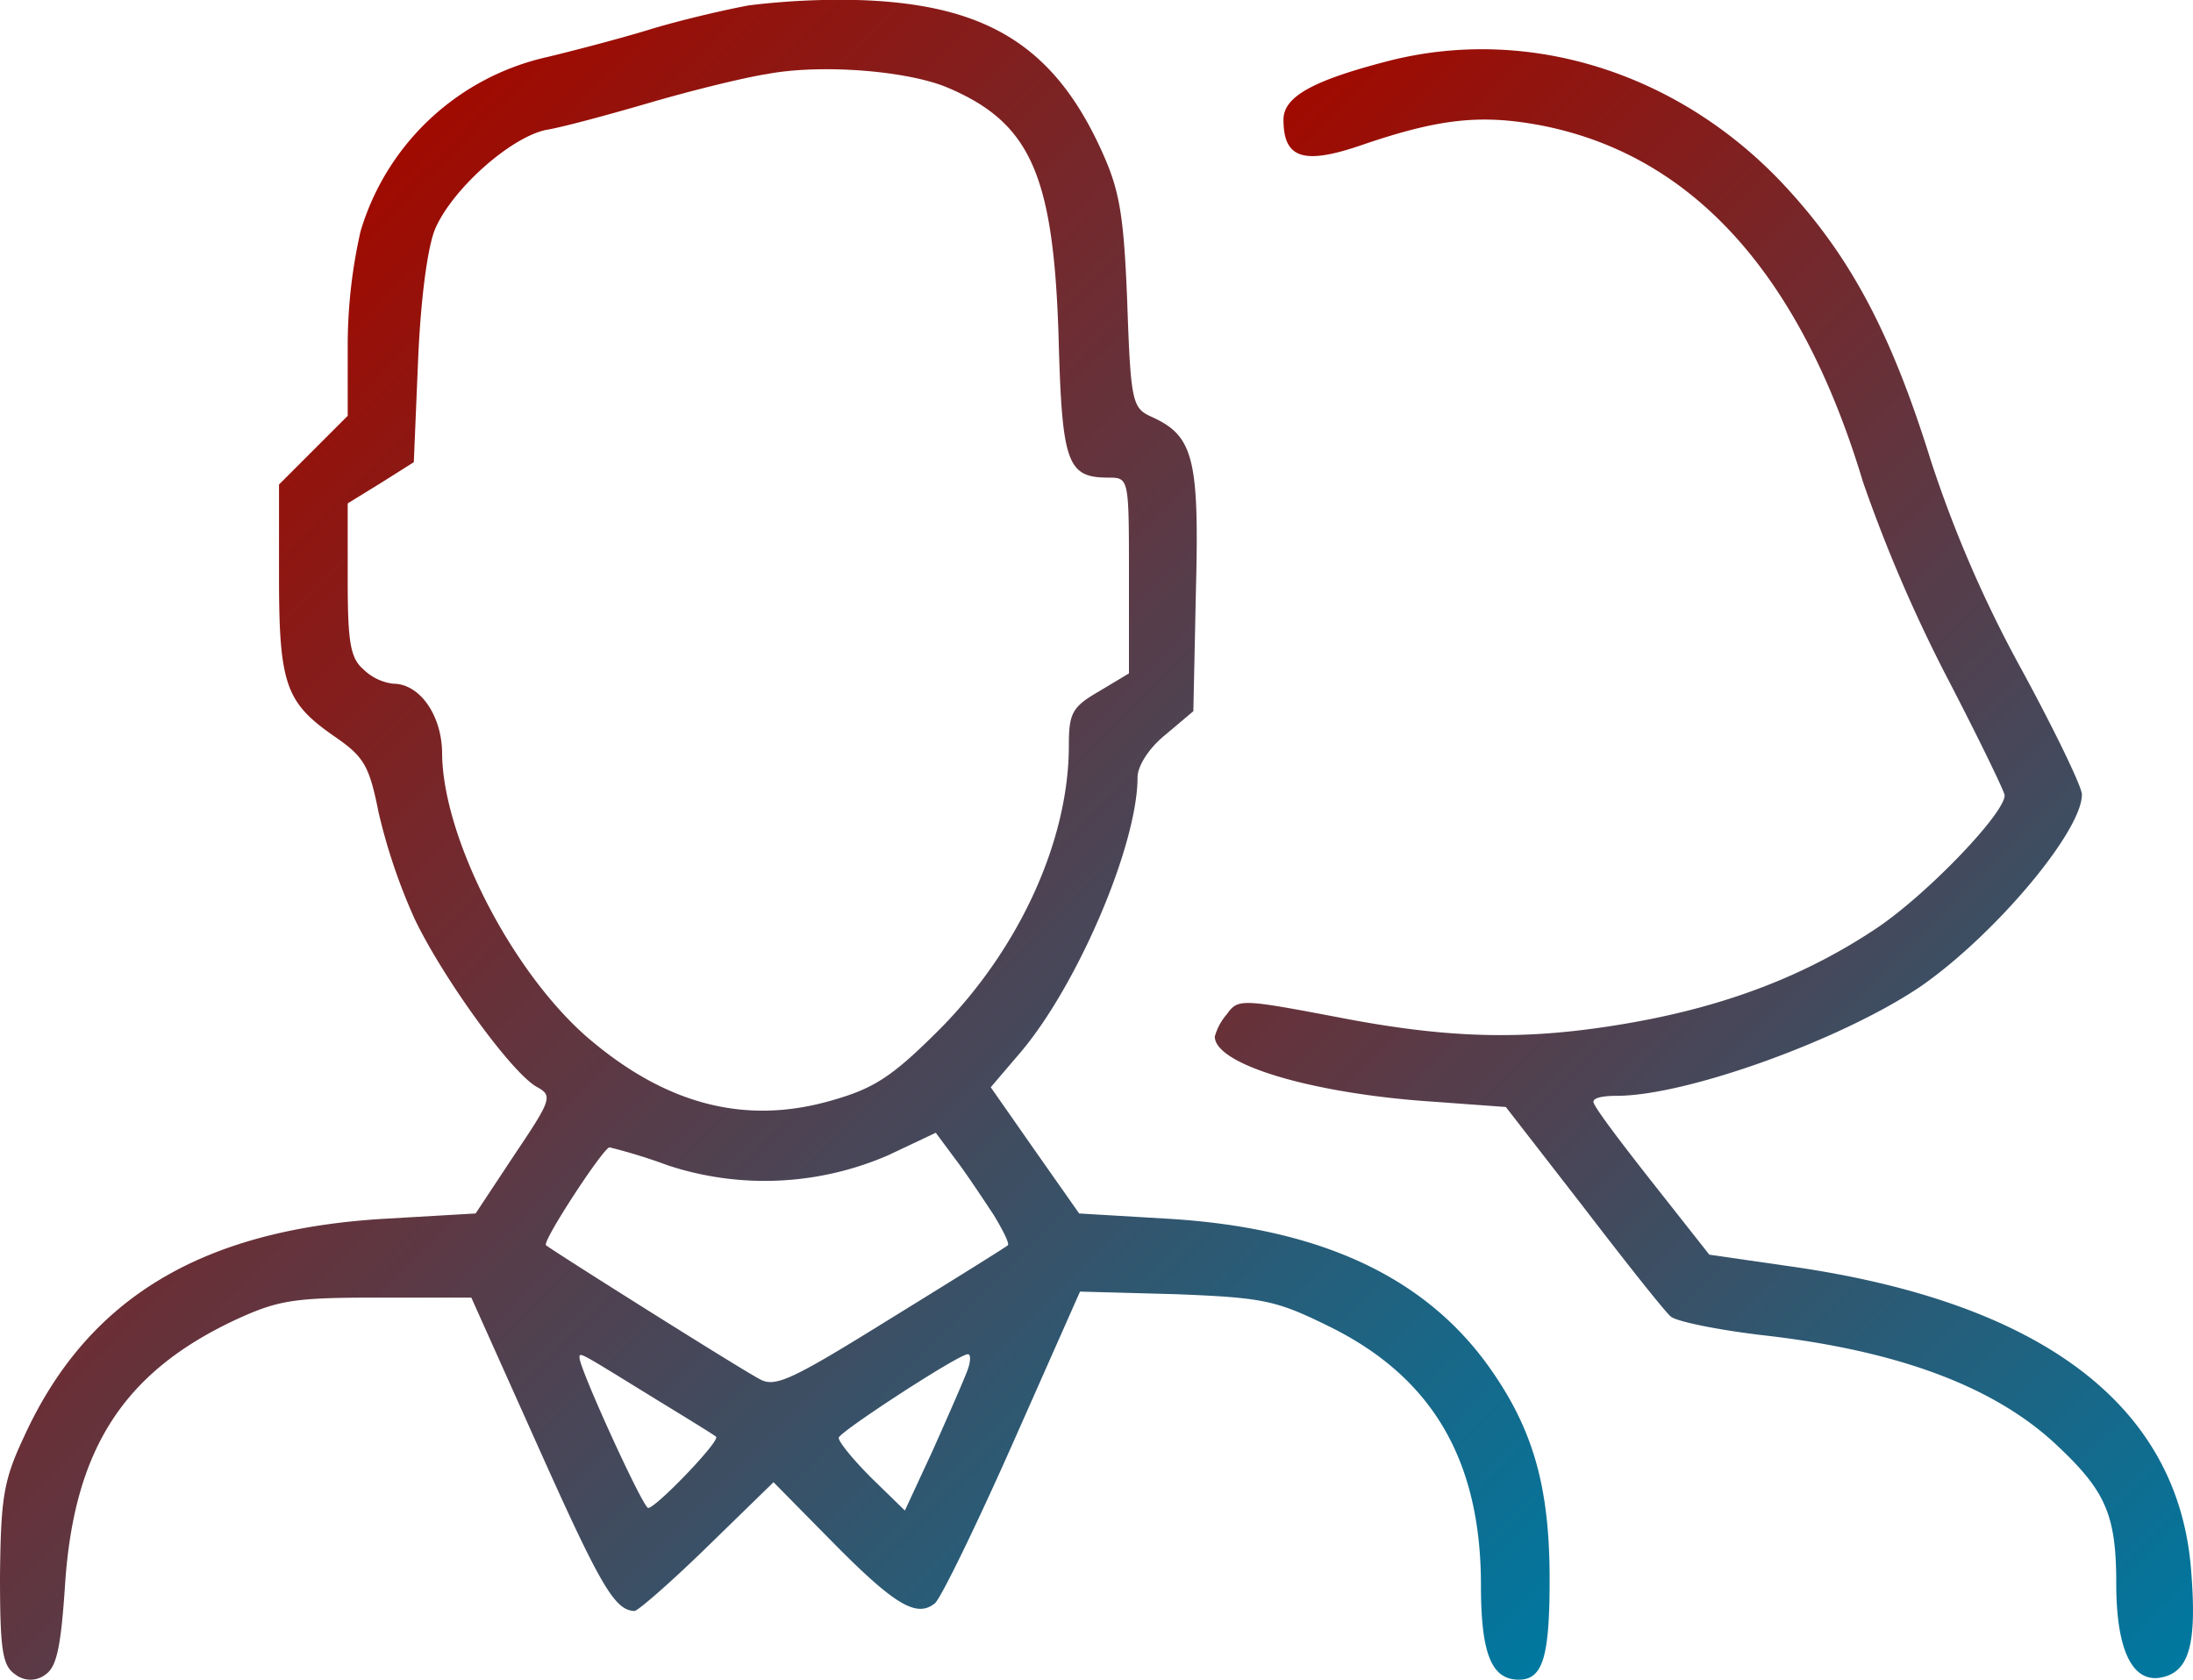
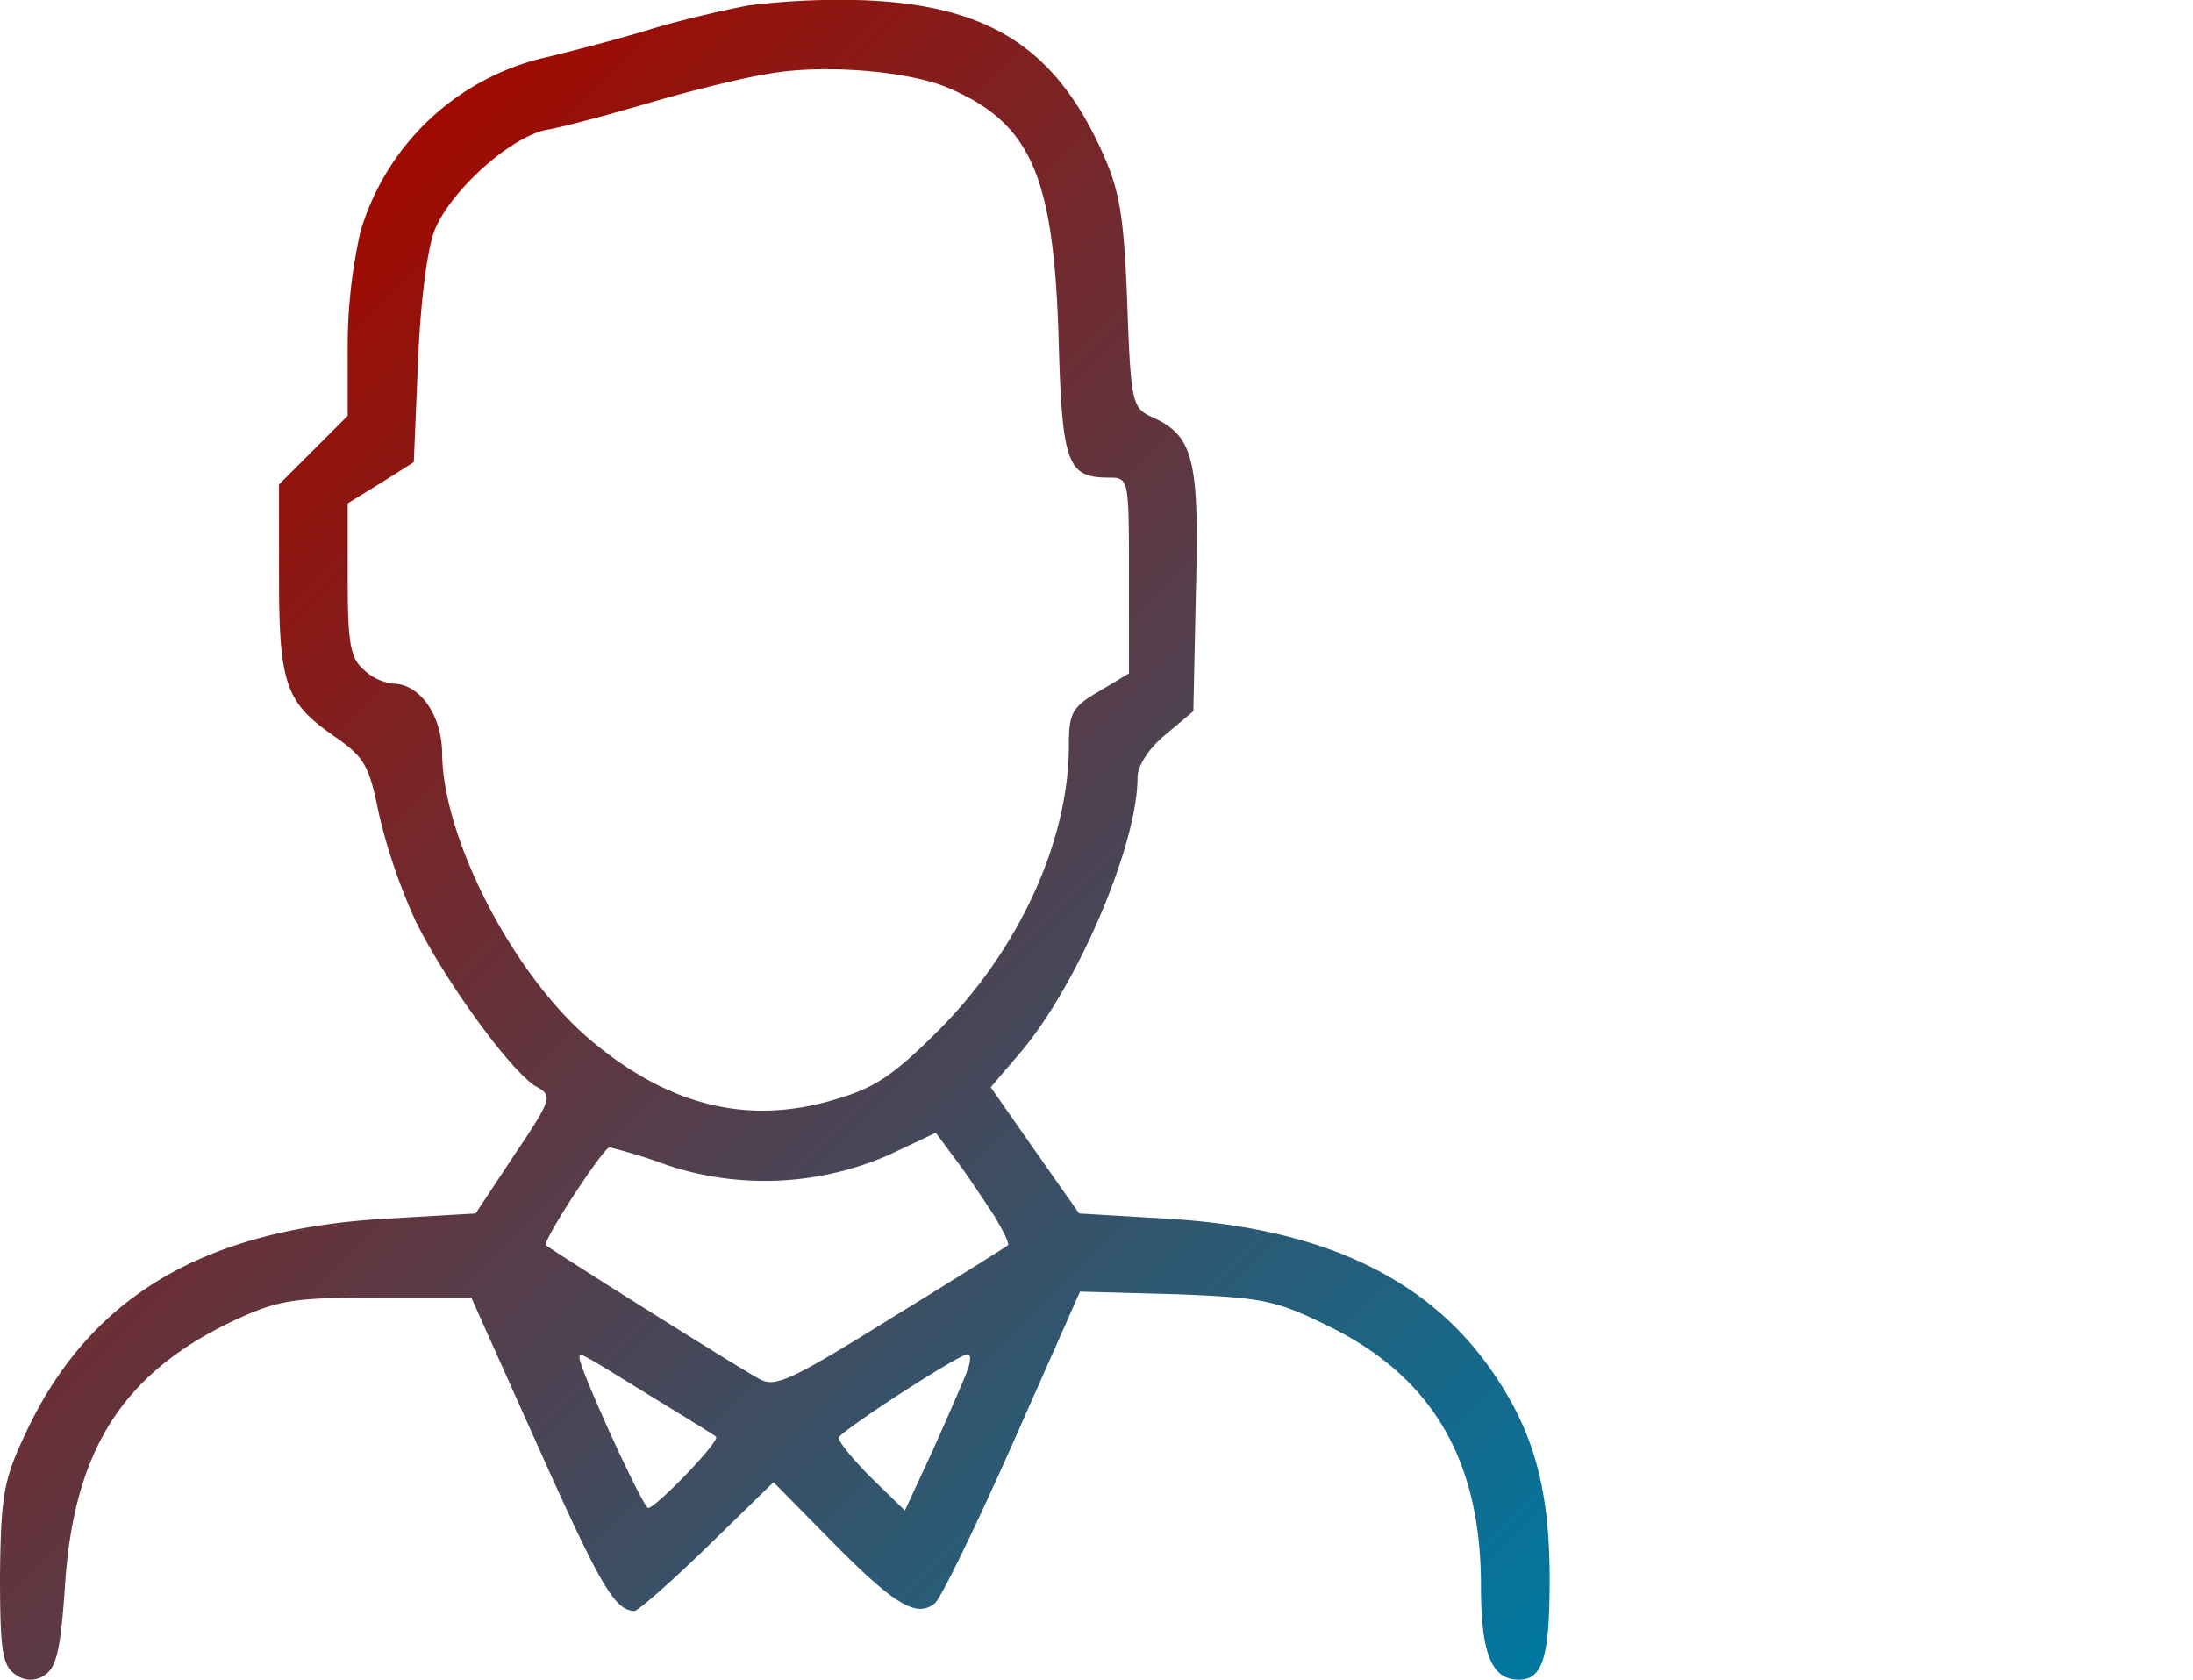
<svg xmlns="http://www.w3.org/2000/svg" xmlns:xlink="http://www.w3.org/1999/xlink" id="Слой_1" data-name="Слой 1" viewBox="0 0 255.44 195.63">
  <defs>
    <style>.cls-1{fill:url(#Новый_образец_градиентной_залив);}.cls-2{fill:url(#Новый_образец_градиентной_залив-2);}</style>
    <linearGradient id="Новый_образец_градиентной_залив" x1="167.57" y1="237.04" x2="12.66" y2="82.13" gradientUnits="userSpaceOnUse">
      <stop offset="0" stop-color="#0078a0" />
      <stop offset="1" stop-color="#a00a00" />
    </linearGradient>
    <linearGradient id="Новый_образец_градиентной_залив-2" x1="276.15" y1="202.85" x2="133.18" y2="59.88" xlink:href="#Новый_образец_градиентной_залив" />
  </defs>
  <path class="cls-1" d="M87.7,31c-2.7.5-7.9,1.7-11.5,2.8s-9,2.5-11.9,3.2A29.37,29.37,0,0,0,42.5,57.3,60.29,60.29,0,0,0,41,70.6v8.2l-4,4-4,4V97.6c0,12.5.8,14.6,6.4,18.5,3.5,2.4,4.1,3.4,5.2,8.9a67.17,67.17,0,0,0,4.2,12.4c3.3,6.9,11.4,18.1,14.3,19.6,1.8,1,1.6,1.5-2.7,7.9l-4.5,6.8-10.3.6c-21.5,1.2-34.9,9.2-42.3,25.4C.9,202.8.6,204.8.5,213.9c0,8.8.3,10.5,1.8,11.5a2.85,2.85,0,0,0,3.5,0c1.3-.9,1.8-3.1,2.3-10.8,1.1-15.5,6.8-24.4,19.8-30.5,5-2.3,6.8-2.6,16.5-2.6h11l7.8,17.4c7.3,16.3,8.9,19,11.2,19.1.4,0,4.3-3.4,8.5-7.5l7.7-7.5,6.9,7c7.3,7.4,9.8,8.8,11.9,7.1.7-.6,4.8-9,9.1-18.7l7.8-17.6,11.1.3c10.2.4,11.7.7,17.8,3.7,12.1,5.9,17.8,15.6,17.8,30.2,0,7.9,1.2,11,4.4,11,2.8,0,3.6-2.6,3.6-11.7,0-11-2-17.8-7.4-25.2-7.6-10.3-19.8-15.8-37.3-16.8l-10.1-.6-5.2-7.4-5.1-7.3,3.5-4.1c6.6-7.8,13.6-24.1,13.6-32,0-1.3,1.3-3.4,3.3-5l3.2-2.7.3-14.1c.4-15.4-.3-18-5.2-20.2-2.2-1-2.4-1.7-2.8-13.3-.4-10.3-.9-13.1-3-17.7-5.5-12.1-13.3-16.9-27.6-17.5A86.19,86.19,0,0,0,87.7,31Zm23,9.5c9.8,4.1,12.5,10.1,13.1,29,.4,15,1,16.5,5.9,16.5,2.3,0,2.3.2,2.3,11.4v11.4l-3.5,2.1c-3.1,1.8-3.5,2.5-3.5,6.3,0,11.1-5.8,23.7-15,33-5.5,5.5-7.6,6.9-12.5,8.3-10.2,3-19.6.5-28.8-7.5-8.8-7.8-16.6-23.2-16.7-32.8,0-4.5-2.6-8.2-5.7-8.2a6,6,0,0,1-3.5-1.7C41.3,107,41,105.1,41,97.9V89l3.9-2.4,3.8-2.4.5-11.9c.3-7.1,1.1-13.2,2-15.3,2-4.6,8.7-10.6,12.9-11.5,1.9-.3,7.4-1.8,12.2-3.2S87.2,39.4,89.8,39C96.1,37.8,106,38.6,110.7,40.5Zm5.5,131.3c1.1,1.8,1.9,3.4,1.7,3.6s-6.3,4-13.6,8.5C92.7,191.1,90.8,192,89,191c-2.3-1.2-24.2-15-24.9-15.6-.5-.4,6.7-11.4,7.4-11.4a64,64,0,0,1,6.8,2.1,36.09,36.09,0,0,0,25.7-1.2l5.5-2.6,2.3,3.1C113.1,167.1,115,170,116.2,171.8ZM77,193.4c3.6,2.2,6.7,4.1,6.9,4.3.6.4-7,8.3-7.9,8.3-.6,0-8-16.2-8-17.5C68,187.8,67.9,187.8,77,193.4Zm36.1-3.2c-.5,1.3-2.3,5.4-4,9.2l-3.2,6.9-3.9-3.8c-2.2-2.2-3.9-4.3-3.8-4.7.3-.8,13.8-9.6,15-9.7C113.6,188,113.6,189,113.1,190.2Z" transform="translate(-0.5 -30.37)" />
-   <path class="cls-2" d="M162.5,37.4c-9,2.3-12.5,4.2-12.5,6.9,0,4.6,2.4,5.3,9.3,2.9,8.8-3,13.6-3.5,20.3-2.3,17.9,3.3,30.6,17.3,37.9,41.6a173.83,173.83,0,0,0,9.6,22.4c3.8,7.3,6.9,13.7,6.9,14.1,0,2.1-8.9,11.4-14.8,15.4-8.2,5.5-17.4,9.1-28.8,11.1-12,2.1-21,1.9-34.3-.7-11.1-2.1-11.4-2.1-12.7-.3a6.64,6.64,0,0,0-1.4,2.6c0,3.3,11.6,6.7,25.7,7.6l8.2.6,9,11.6c4.9,6.4,9.5,12.2,10.2,12.8s5.7,1.6,10.9,2.2c15.7,1.8,27,6,34.3,13,5.5,5.2,6.7,8,6.7,15.9,0,8.2,2.1,12,5.8,10.8,2.8-.9,3.6-4.2,2.9-12.6-1.6-19.1-17.6-31.1-47.1-35.2l-9-1.3-6.7-8.5c-3.7-4.7-6.8-8.8-6.8-9.3s1.2-.7,2.7-.7c8.2,0,26.4-6.6,35.5-12.8,8.6-6,18.7-18,18.7-22.3,0-.9-3.2-7.5-7-14.5A142.17,142.17,0,0,1,225.4,84c-4.7-15.1-9.5-24-17.3-32.3C195.9,38.8,178.6,33.4,162.5,37.4Z" transform="translate(-0.5 -30.37)" />
</svg>